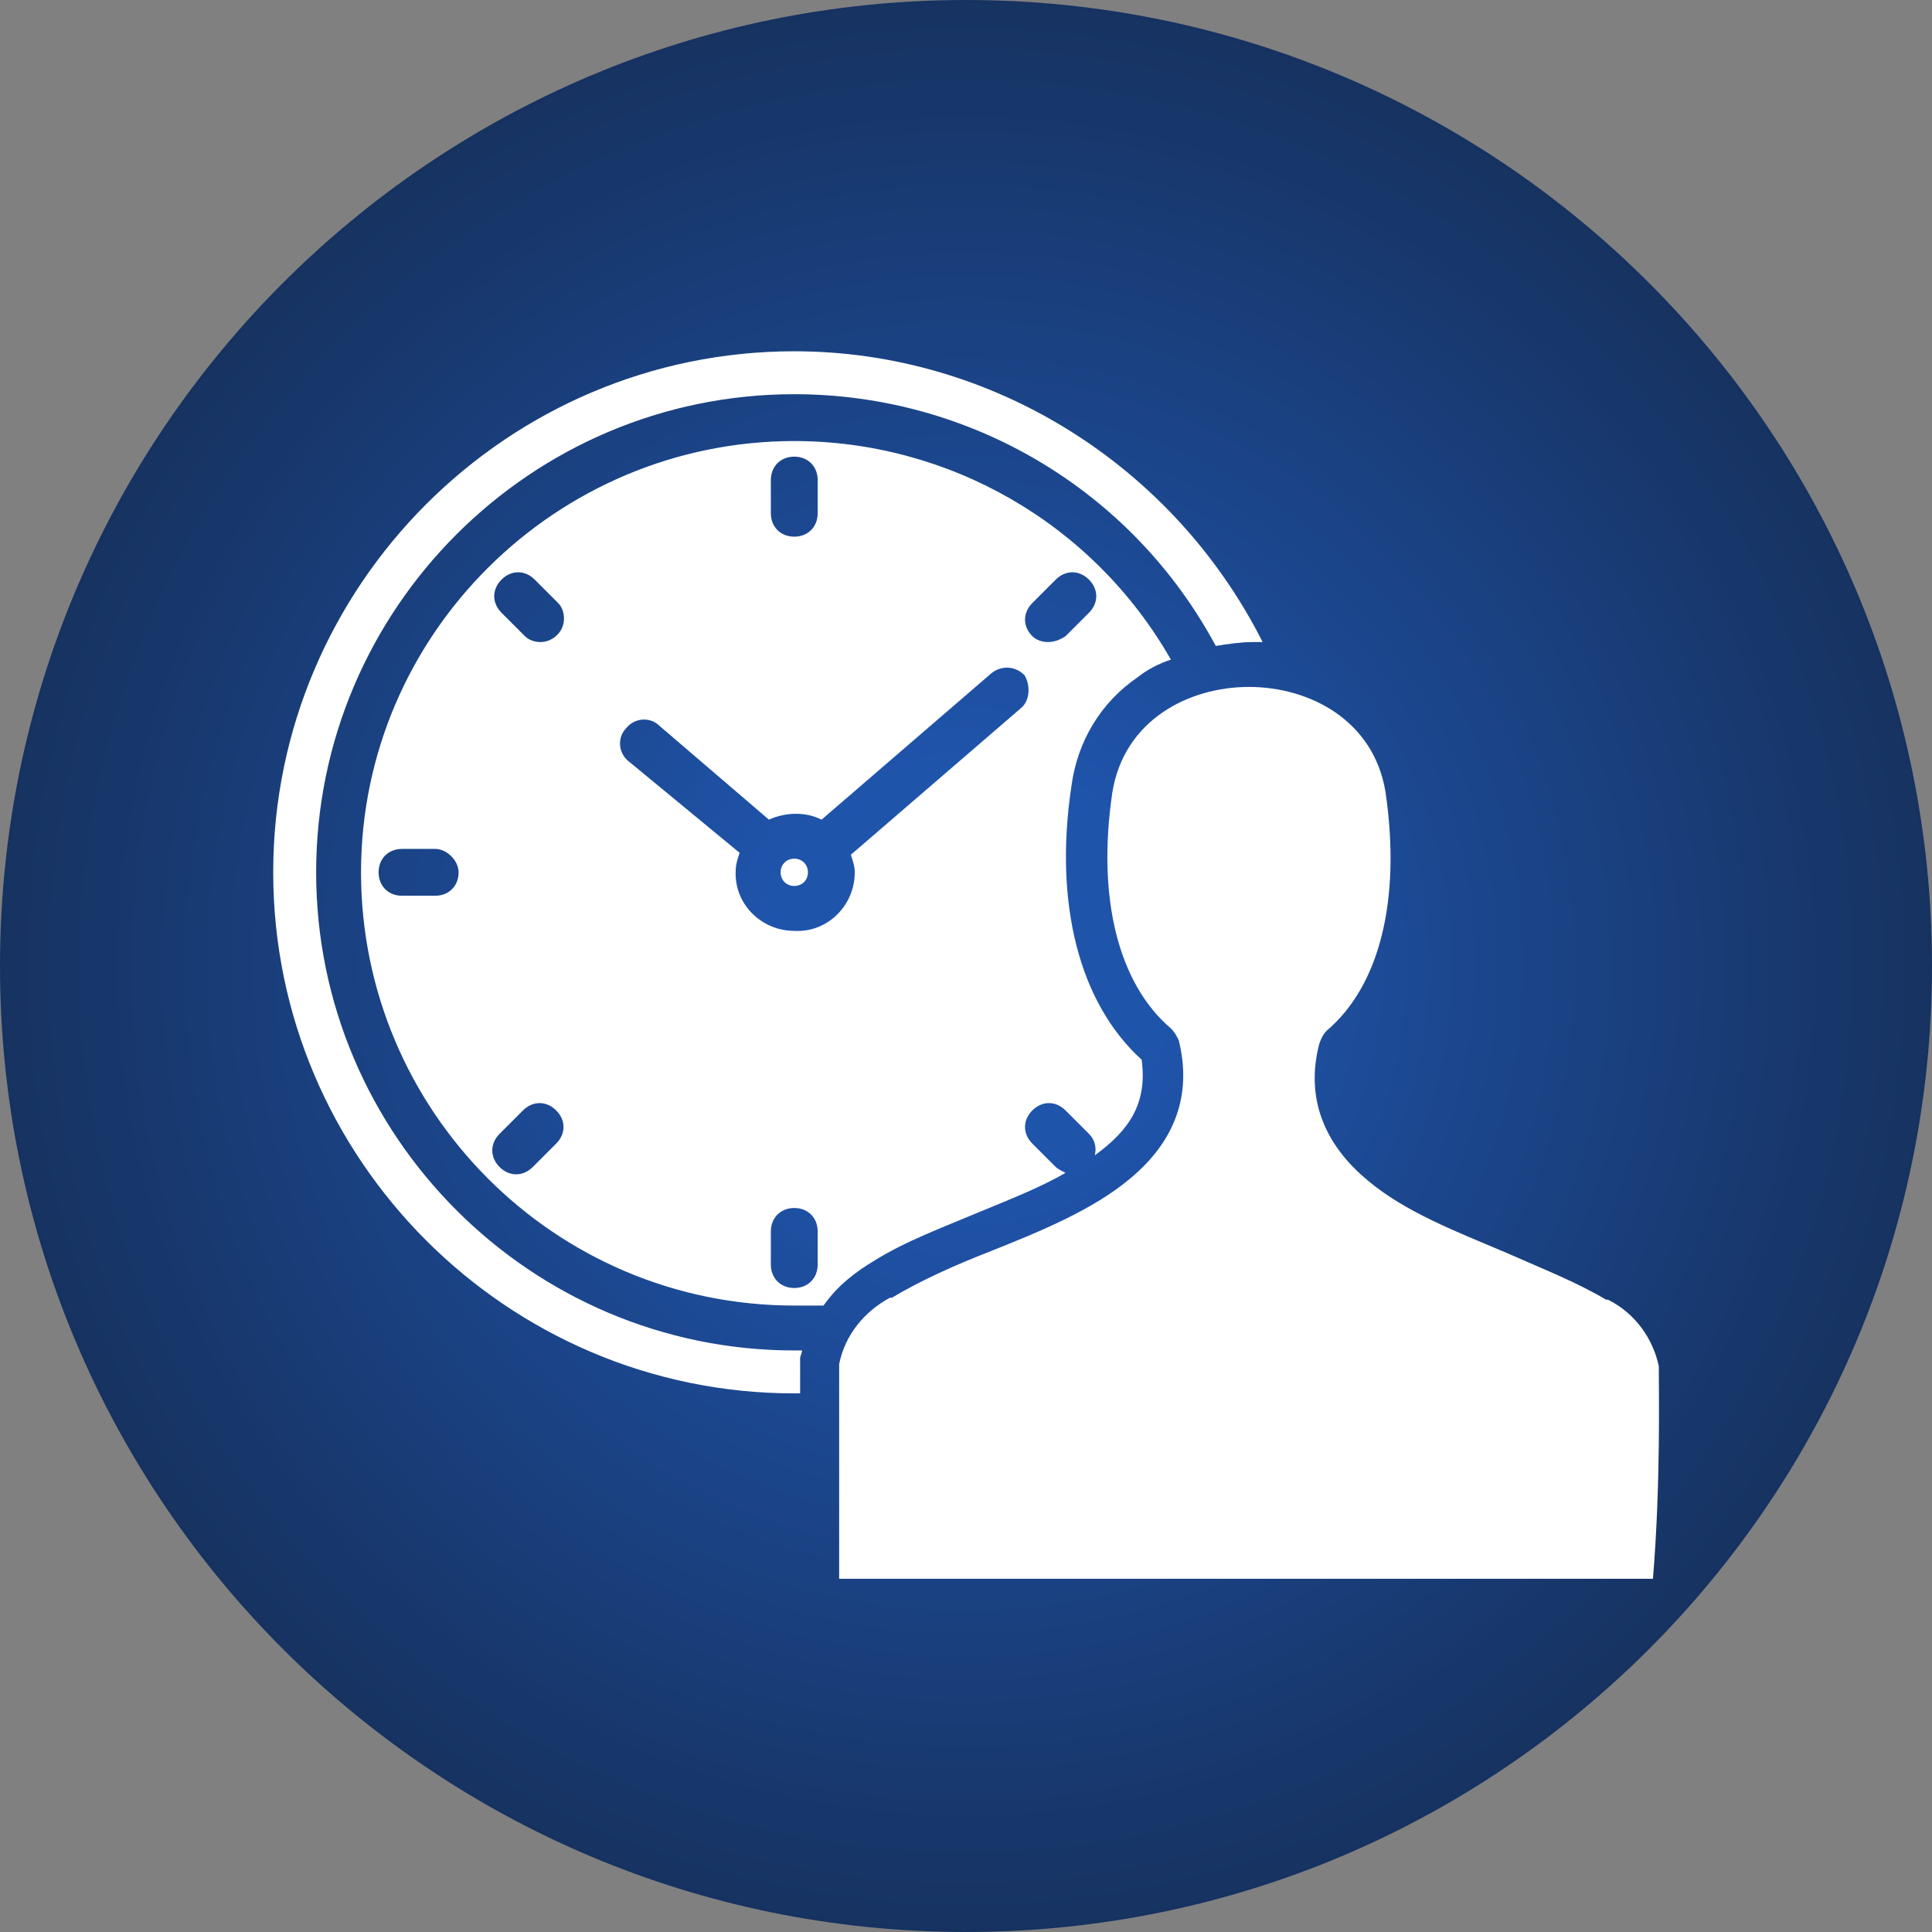
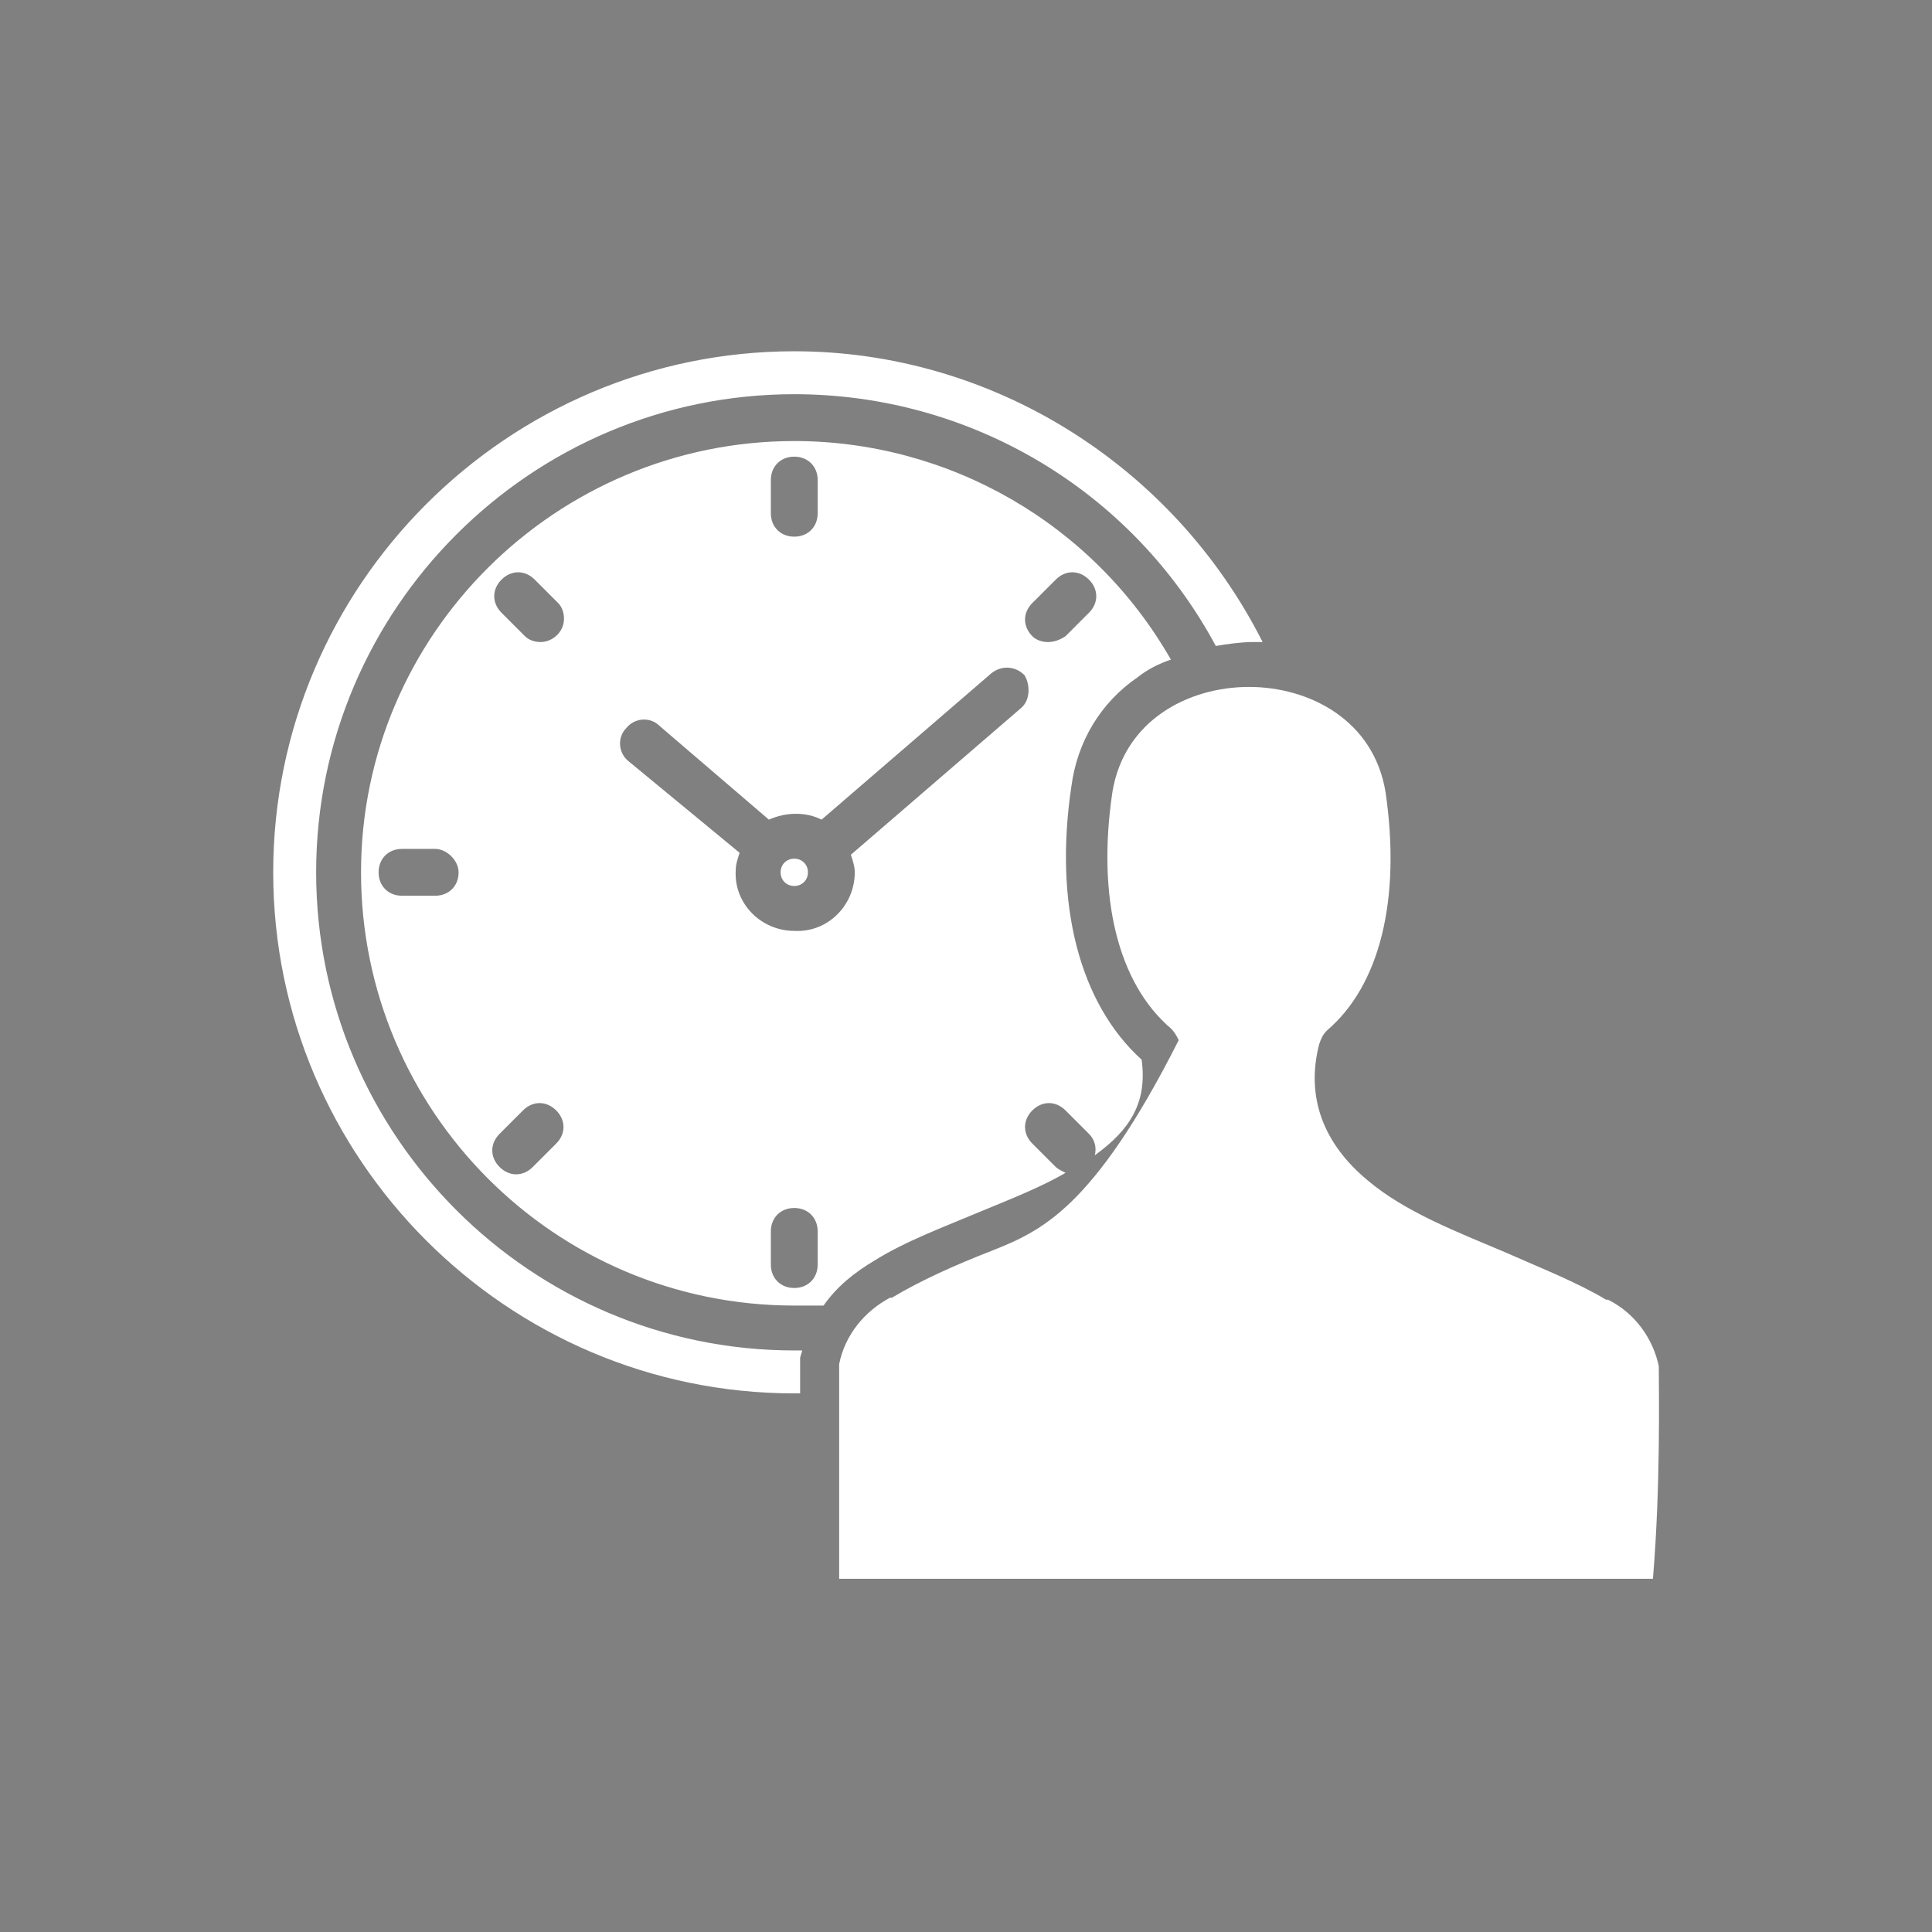
<svg xmlns="http://www.w3.org/2000/svg" width="99" height="99" viewBox="0 0 99 99" fill="none">
  <rect x="0" y="0" width="99" height="99" fill="#808080" stroke="none" />
  <g clip-path="url(#clip0_901_11899)">
-     <path d="M49.5 99C76.838 99 99 76.838 99 49.5C99 22.162 76.838 0 49.5 0C22.162 0 0 22.162 0 49.5C0 76.838 22.162 99 49.5 99Z" fill="url(#paint0_radial_901_11899)" />
-     <path d="M40.7 44C40.3 44 40 44.3 40 44.7C40 45.1 40.3 45.4 40.7 45.4C41.1 45.4 41.4 45.1 41.4 44.7C41.4 44.3 41.1 44 40.7 44ZM40.7 44C40.3 44 40 44.3 40 44.7C40 45.1 40.3 45.4 40.7 45.4C41.1 45.4 41.4 45.1 41.4 44.7C41.4 44.3 41.1 44 40.7 44ZM40.7 44C40.3 44 40 44.3 40 44.7C40 45.1 40.3 45.4 40.7 45.4C41.1 45.4 41.4 45.1 41.4 44.7C41.4 44.3 41.1 44 40.7 44ZM40.7 44C40.3 44 40 44.3 40 44.7C40 45.1 40.3 45.4 40.7 45.4C41.1 45.4 41.4 45.1 41.4 44.7C41.4 44.3 41.1 44 40.7 44ZM40.7 44C40.3 44 40 44.3 40 44.7C40 45.1 40.3 45.4 40.7 45.4C41.1 45.4 41.4 45.1 41.4 44.7C41.4 44.3 41.1 44 40.7 44ZM40.7 44C40.3 44 40 44.3 40 44.7C40 45.1 40.3 45.4 40.7 45.4C41.1 45.4 41.4 45.1 41.4 44.7C41.4 44.3 41.1 44 40.7 44ZM40.7 44C40.3 44 40 44.3 40 44.7C40 45.1 40.3 45.4 40.7 45.4C41.1 45.4 41.4 45.1 41.4 44.7C41.4 44.3 41.1 44 40.7 44ZM40.7 44C40.3 44 40 44.3 40 44.7C40 45.1 40.3 45.4 40.7 45.4C41.1 45.4 41.4 45.1 41.4 44.7C41.4 44.3 41.1 44 40.7 44ZM54.9 40.3C55.2 38 56.4 36 58.3 34.7C58.8 34.3 59.4 34 60 33.8C56 26.8 48.6 22.6 40.7 22.6C28.5 22.6 18.5 32.5 18.5 44.7C18.5 56.9 28.4 66.9 40.7 66.9C41.2 66.9 41.7 66.9 42.2 66.9C42.9 65.9 43.8 65.2 44.8 64.6C46.4 63.6 48.3 62.9 50.2 62.1C51.9 61.4 53.4 60.8 54.6 60.1C54.4 60 54.2 59.9 54.1 59.8L52.9 58.6C52.4 58.1 52.4 57.4 52.9 56.9C53.4 56.4 54.1 56.4 54.6 56.9L55.8 58.1C56.1 58.4 56.2 58.8 56.1 59.2C57.9 57.9 58.8 56.5 58.5 54.3C55.3 51.4 54 46.3 54.9 40.3ZM23.5 44.7C23.5 45.4 23 45.9 22.3 45.9H20.6C19.9 45.9 19.4 45.4 19.4 44.7C19.4 44 19.9 43.5 20.6 43.5H22.3C22.9 43.5 23.5 44.1 23.5 44.7ZM39.5 24.6C39.5 23.9 40 23.4 40.7 23.4C41.4 23.4 41.9 23.9 41.9 24.6V26.3C41.9 27 41.4 27.5 40.7 27.5C40 27.5 39.5 27 39.5 26.3V24.6ZM28.5 58.6L27.3 59.8C26.8 60.3 26.1 60.3 25.6 59.8C25.1 59.3 25.1 58.6 25.6 58.1L26.8 56.9C27.3 56.4 28 56.4 28.5 56.9C29 57.4 29 58.1 28.5 58.6ZM27.7 32.9C27.4 32.9 27.1 32.8 26.9 32.6L25.7 31.4C25.2 30.9 25.2 30.2 25.7 29.7C26.2 29.2 26.9 29.2 27.4 29.7L28.6 30.9C28.8 31.1 28.9 31.4 28.9 31.7C28.9 32.4 28.3 32.9 27.7 32.9ZM41.9 64.8C41.9 65.5 41.4 66 40.7 66C40 66 39.5 65.5 39.5 64.8V63.1C39.5 62.4 40 61.9 40.7 61.9C41.4 61.9 41.9 62.4 41.9 63.1V64.8ZM52.3 36.3L43.6 43.8C43.7 44.1 43.8 44.4 43.8 44.7C43.8 46.4 42.4 47.8 40.7 47.7C39 47.7 37.6 46.3 37.7 44.6C37.7 44.3 37.8 44 37.9 43.7L32.2 39C31.7 38.6 31.6 37.8 32.1 37.3C32.5 36.8 33.3 36.7 33.8 37.2L39.4 42C40.3 41.6 41.3 41.6 42.1 42L50.8 34.5C51.3 34.1 52 34.1 52.5 34.6C52.8 35.1 52.8 35.9 52.3 36.3ZM53.7 32.9C53.4 32.9 53.1 32.8 52.9 32.6C52.4 32.1 52.4 31.4 52.9 30.9L54.1 29.7C54.6 29.2 55.3 29.2 55.8 29.7C56.3 30.2 56.3 30.9 55.8 31.4L54.6 32.6C54.3 32.8 54 32.9 53.7 32.9ZM40.7 44C40.3 44 40 44.3 40 44.7C40 45.1 40.3 45.4 40.7 45.4C41.1 45.4 41.4 45.1 41.4 44.7C41.4 44.3 41.1 44 40.7 44ZM40.7 44C40.3 44 40 44.3 40 44.7C40 45.1 40.3 45.4 40.7 45.4C41.1 45.4 41.4 45.1 41.4 44.7C41.4 44.3 41.1 44 40.7 44ZM40.7 44C40.3 44 40 44.3 40 44.7C40 45.1 40.3 45.4 40.7 45.4C41.1 45.4 41.4 45.1 41.4 44.7C41.4 44.3 41.1 44 40.7 44ZM40.7 44C40.3 44 40 44.3 40 44.7C40 45.1 40.3 45.4 40.7 45.4C41.1 45.4 41.4 45.1 41.4 44.7C41.4 44.3 41.1 44 40.7 44ZM40.7 44C40.3 44 40 44.3 40 44.7C40 45.1 40.3 45.4 40.7 45.4C41.1 45.4 41.4 45.1 41.4 44.7C41.4 44.3 41.1 44 40.7 44ZM40.7 44C40.3 44 40 44.3 40 44.7C40 45.1 40.3 45.4 40.7 45.4C41.1 45.4 41.4 45.1 41.4 44.7C41.4 44.3 41.1 44 40.7 44ZM40.7 44C40.3 44 40 44.3 40 44.7C40 45.1 40.3 45.4 40.7 45.4C41.1 45.4 41.4 45.1 41.4 44.7C41.4 44.3 41.1 44 40.7 44ZM85 70C84.7 68.6 83.8 67.3 82.4 66.6C82.4 66.6 82.4 66.6 82.3 66.6C80.8 65.7 79 65 77.2 64.2C74.6 63.1 72 62.1 70.1 60.5C67.8 58.6 66.9 56.2 67.6 53.5C67.7 53.2 67.8 53 68 52.8C70.7 50.5 71.8 46.1 71 40.6C70.4 36.9 67.1 35.2 64 35.2C60.9 35.2 57.6 36.9 57 40.6C56.2 46 57.3 50.4 60 52.7C60.2 52.9 60.3 53.1 60.4 53.3C61.1 56.1 60.2 58.5 57.9 60.4C56 62 53.3 63.1 50.8 64.1C49 64.8 47.2 65.6 45.7 66.5C45.7 66.5 45.7 66.5 45.6 66.5C44.3 67.2 43.3 68.4 43 69.9C43 71.1 43 75.9 43 80.9H84.7C85.1 76.1 85 71.2 85 70ZM40.7 18C26 18 14 30 14 44.7C14 59.4 26 71.4 40.7 71.4H41C41 70.6 41 70.1 41 69.8C41 69.7 41 69.6 41 69.6C41 69.5 41.1 69.3 41.1 69.2H40.7C27.2 69.2 16.2 58.2 16.2 44.7C16.2 31.2 27.2 20.2 40.7 20.2C49.7 20.2 58 25.1 62.3 33.1C62.9 33 63.6 32.9 64.2 32.9C64.4 32.9 64.5 32.9 64.7 32.9C60.1 23.8 50.8 18 40.7 18Z" fill="white" />
+     <path d="M40.7 44C40.3 44 40 44.3 40 44.7C40 45.1 40.3 45.4 40.7 45.4C41.1 45.4 41.4 45.1 41.4 44.7C41.4 44.3 41.1 44 40.7 44ZM40.7 44C40.3 44 40 44.3 40 44.7C40 45.1 40.3 45.4 40.7 45.4C41.1 45.4 41.4 45.1 41.4 44.7C41.4 44.3 41.1 44 40.7 44ZM40.7 44C40.3 44 40 44.3 40 44.7C40 45.1 40.3 45.4 40.7 45.4C41.1 45.4 41.4 45.1 41.4 44.7C41.4 44.3 41.1 44 40.7 44ZM40.7 44C40.3 44 40 44.3 40 44.7C40 45.1 40.3 45.4 40.7 45.4C41.1 45.4 41.4 45.1 41.4 44.7C41.4 44.3 41.1 44 40.7 44ZM40.7 44C40.3 44 40 44.3 40 44.7C40 45.1 40.3 45.4 40.7 45.4C41.1 45.4 41.4 45.1 41.4 44.7C41.4 44.3 41.1 44 40.7 44ZM40.7 44C40.3 44 40 44.3 40 44.7C40 45.1 40.3 45.4 40.7 45.4C41.1 45.4 41.4 45.1 41.4 44.7C41.4 44.3 41.1 44 40.7 44ZM40.7 44C40.3 44 40 44.3 40 44.7C40 45.1 40.3 45.4 40.7 45.4C41.1 45.4 41.4 45.1 41.4 44.7C41.4 44.3 41.1 44 40.7 44ZM40.7 44C40.3 44 40 44.3 40 44.7C40 45.1 40.3 45.4 40.7 45.4C41.1 45.4 41.4 45.1 41.4 44.7C41.4 44.3 41.1 44 40.7 44ZM54.9 40.3C55.2 38 56.4 36 58.3 34.7C58.8 34.3 59.4 34 60 33.8C56 26.8 48.6 22.6 40.7 22.6C28.5 22.6 18.5 32.5 18.5 44.7C18.5 56.9 28.4 66.9 40.7 66.9C41.2 66.9 41.7 66.9 42.2 66.9C42.9 65.9 43.8 65.2 44.8 64.6C46.4 63.6 48.3 62.9 50.2 62.1C51.9 61.4 53.4 60.8 54.6 60.1C54.4 60 54.2 59.9 54.1 59.8L52.9 58.6C52.4 58.1 52.4 57.4 52.9 56.9C53.4 56.4 54.1 56.4 54.6 56.9L55.8 58.1C56.1 58.4 56.2 58.8 56.1 59.2C57.9 57.9 58.8 56.5 58.5 54.3C55.3 51.4 54 46.3 54.9 40.3ZM23.5 44.7C23.5 45.4 23 45.9 22.3 45.9H20.6C19.9 45.9 19.4 45.4 19.4 44.7C19.4 44 19.9 43.5 20.6 43.5H22.3C22.9 43.5 23.5 44.1 23.5 44.7ZM39.5 24.6C39.5 23.9 40 23.4 40.7 23.4C41.4 23.4 41.9 23.9 41.9 24.6V26.3C41.9 27 41.4 27.5 40.7 27.5C40 27.5 39.5 27 39.5 26.3V24.6ZM28.5 58.6L27.3 59.8C26.8 60.3 26.1 60.3 25.6 59.8C25.1 59.3 25.1 58.6 25.6 58.1L26.8 56.9C27.3 56.4 28 56.4 28.5 56.9C29 57.4 29 58.1 28.5 58.6ZM27.7 32.9C27.4 32.9 27.1 32.8 26.9 32.6L25.7 31.4C25.2 30.9 25.2 30.2 25.7 29.7C26.2 29.2 26.9 29.2 27.4 29.7L28.6 30.9C28.8 31.1 28.9 31.4 28.9 31.7C28.9 32.4 28.3 32.9 27.7 32.9ZM41.9 64.8C41.9 65.5 41.4 66 40.7 66C40 66 39.5 65.5 39.5 64.8V63.1C39.5 62.4 40 61.9 40.7 61.9C41.4 61.9 41.9 62.4 41.9 63.1V64.8ZM52.3 36.3L43.6 43.8C43.7 44.1 43.8 44.4 43.8 44.7C43.8 46.4 42.4 47.8 40.7 47.7C39 47.7 37.6 46.3 37.7 44.6C37.7 44.3 37.8 44 37.9 43.7L32.2 39C31.7 38.6 31.6 37.8 32.1 37.3C32.5 36.8 33.3 36.7 33.8 37.2L39.4 42C40.3 41.6 41.3 41.6 42.1 42L50.8 34.5C51.3 34.1 52 34.1 52.5 34.6C52.8 35.1 52.8 35.9 52.3 36.3ZM53.7 32.9C53.4 32.9 53.1 32.8 52.9 32.6C52.4 32.1 52.4 31.4 52.9 30.9L54.1 29.7C54.6 29.2 55.3 29.2 55.8 29.7C56.3 30.2 56.3 30.9 55.8 31.4L54.6 32.6C54.3 32.8 54 32.9 53.7 32.9ZM40.7 44C40.3 44 40 44.3 40 44.7C40 45.1 40.3 45.4 40.7 45.4C41.1 45.4 41.4 45.1 41.4 44.7C41.4 44.3 41.1 44 40.7 44ZM40.7 44C40.3 44 40 44.3 40 44.7C40 45.1 40.3 45.4 40.7 45.4C41.1 45.4 41.4 45.1 41.4 44.7C41.4 44.3 41.1 44 40.7 44ZM40.7 44C40.3 44 40 44.3 40 44.7C40 45.1 40.3 45.4 40.7 45.4C41.1 45.4 41.4 45.1 41.4 44.7C41.4 44.3 41.1 44 40.7 44ZM40.7 44C40.3 44 40 44.3 40 44.7C40 45.1 40.3 45.4 40.7 45.4C41.1 45.4 41.4 45.1 41.4 44.7C41.4 44.3 41.1 44 40.7 44ZM40.7 44C40.3 44 40 44.3 40 44.7C40 45.1 40.3 45.4 40.7 45.4C41.1 45.4 41.4 45.1 41.4 44.7C41.4 44.3 41.1 44 40.7 44ZM40.7 44C40.3 44 40 44.3 40 44.7C40 45.1 40.3 45.4 40.7 45.4C41.1 45.4 41.4 45.1 41.4 44.7C41.4 44.3 41.1 44 40.7 44ZM40.7 44C40.3 44 40 44.3 40 44.7C40 45.1 40.3 45.4 40.7 45.4C41.1 45.4 41.4 45.1 41.4 44.7C41.4 44.3 41.1 44 40.7 44ZM85 70C84.7 68.6 83.8 67.3 82.4 66.6C82.4 66.6 82.4 66.6 82.3 66.6C80.8 65.7 79 65 77.2 64.2C74.6 63.1 72 62.1 70.1 60.5C67.8 58.6 66.9 56.2 67.6 53.5C67.7 53.2 67.8 53 68 52.8C70.7 50.5 71.8 46.1 71 40.6C70.4 36.9 67.1 35.2 64 35.2C60.9 35.2 57.6 36.9 57 40.6C56.2 46 57.3 50.4 60 52.7C60.2 52.9 60.3 53.1 60.4 53.3C56 62 53.3 63.1 50.8 64.1C49 64.8 47.2 65.6 45.7 66.5C45.7 66.5 45.7 66.5 45.6 66.5C44.3 67.2 43.3 68.4 43 69.9C43 71.1 43 75.9 43 80.9H84.7C85.1 76.1 85 71.2 85 70ZM40.7 18C26 18 14 30 14 44.7C14 59.4 26 71.4 40.7 71.4H41C41 70.6 41 70.1 41 69.8C41 69.7 41 69.6 41 69.6C41 69.5 41.1 69.3 41.1 69.2H40.7C27.2 69.2 16.2 58.2 16.2 44.7C16.2 31.2 27.2 20.2 40.7 20.2C49.7 20.2 58 25.1 62.3 33.1C62.9 33 63.6 32.9 64.2 32.9C64.4 32.9 64.5 32.9 64.7 32.9C60.1 23.8 50.8 18 40.7 18Z" fill="white" />
  </g>
  <defs>
    <radialGradient id="paint0_radial_901_11899" cx="0" cy="0" r="1" gradientUnits="userSpaceOnUse" gradientTransform="translate(49.5 49.5) rotate(90) scale(49.5)">
      <stop offset="0.208" stop-color="#1F54AB" />
      <stop offset="1" stop-color="#163260" />
    </radialGradient>
    <clipPath id="clip0_901_11899">
      <rect width="99" height="99" fill="white" />
    </clipPath>
  </defs>
</svg>